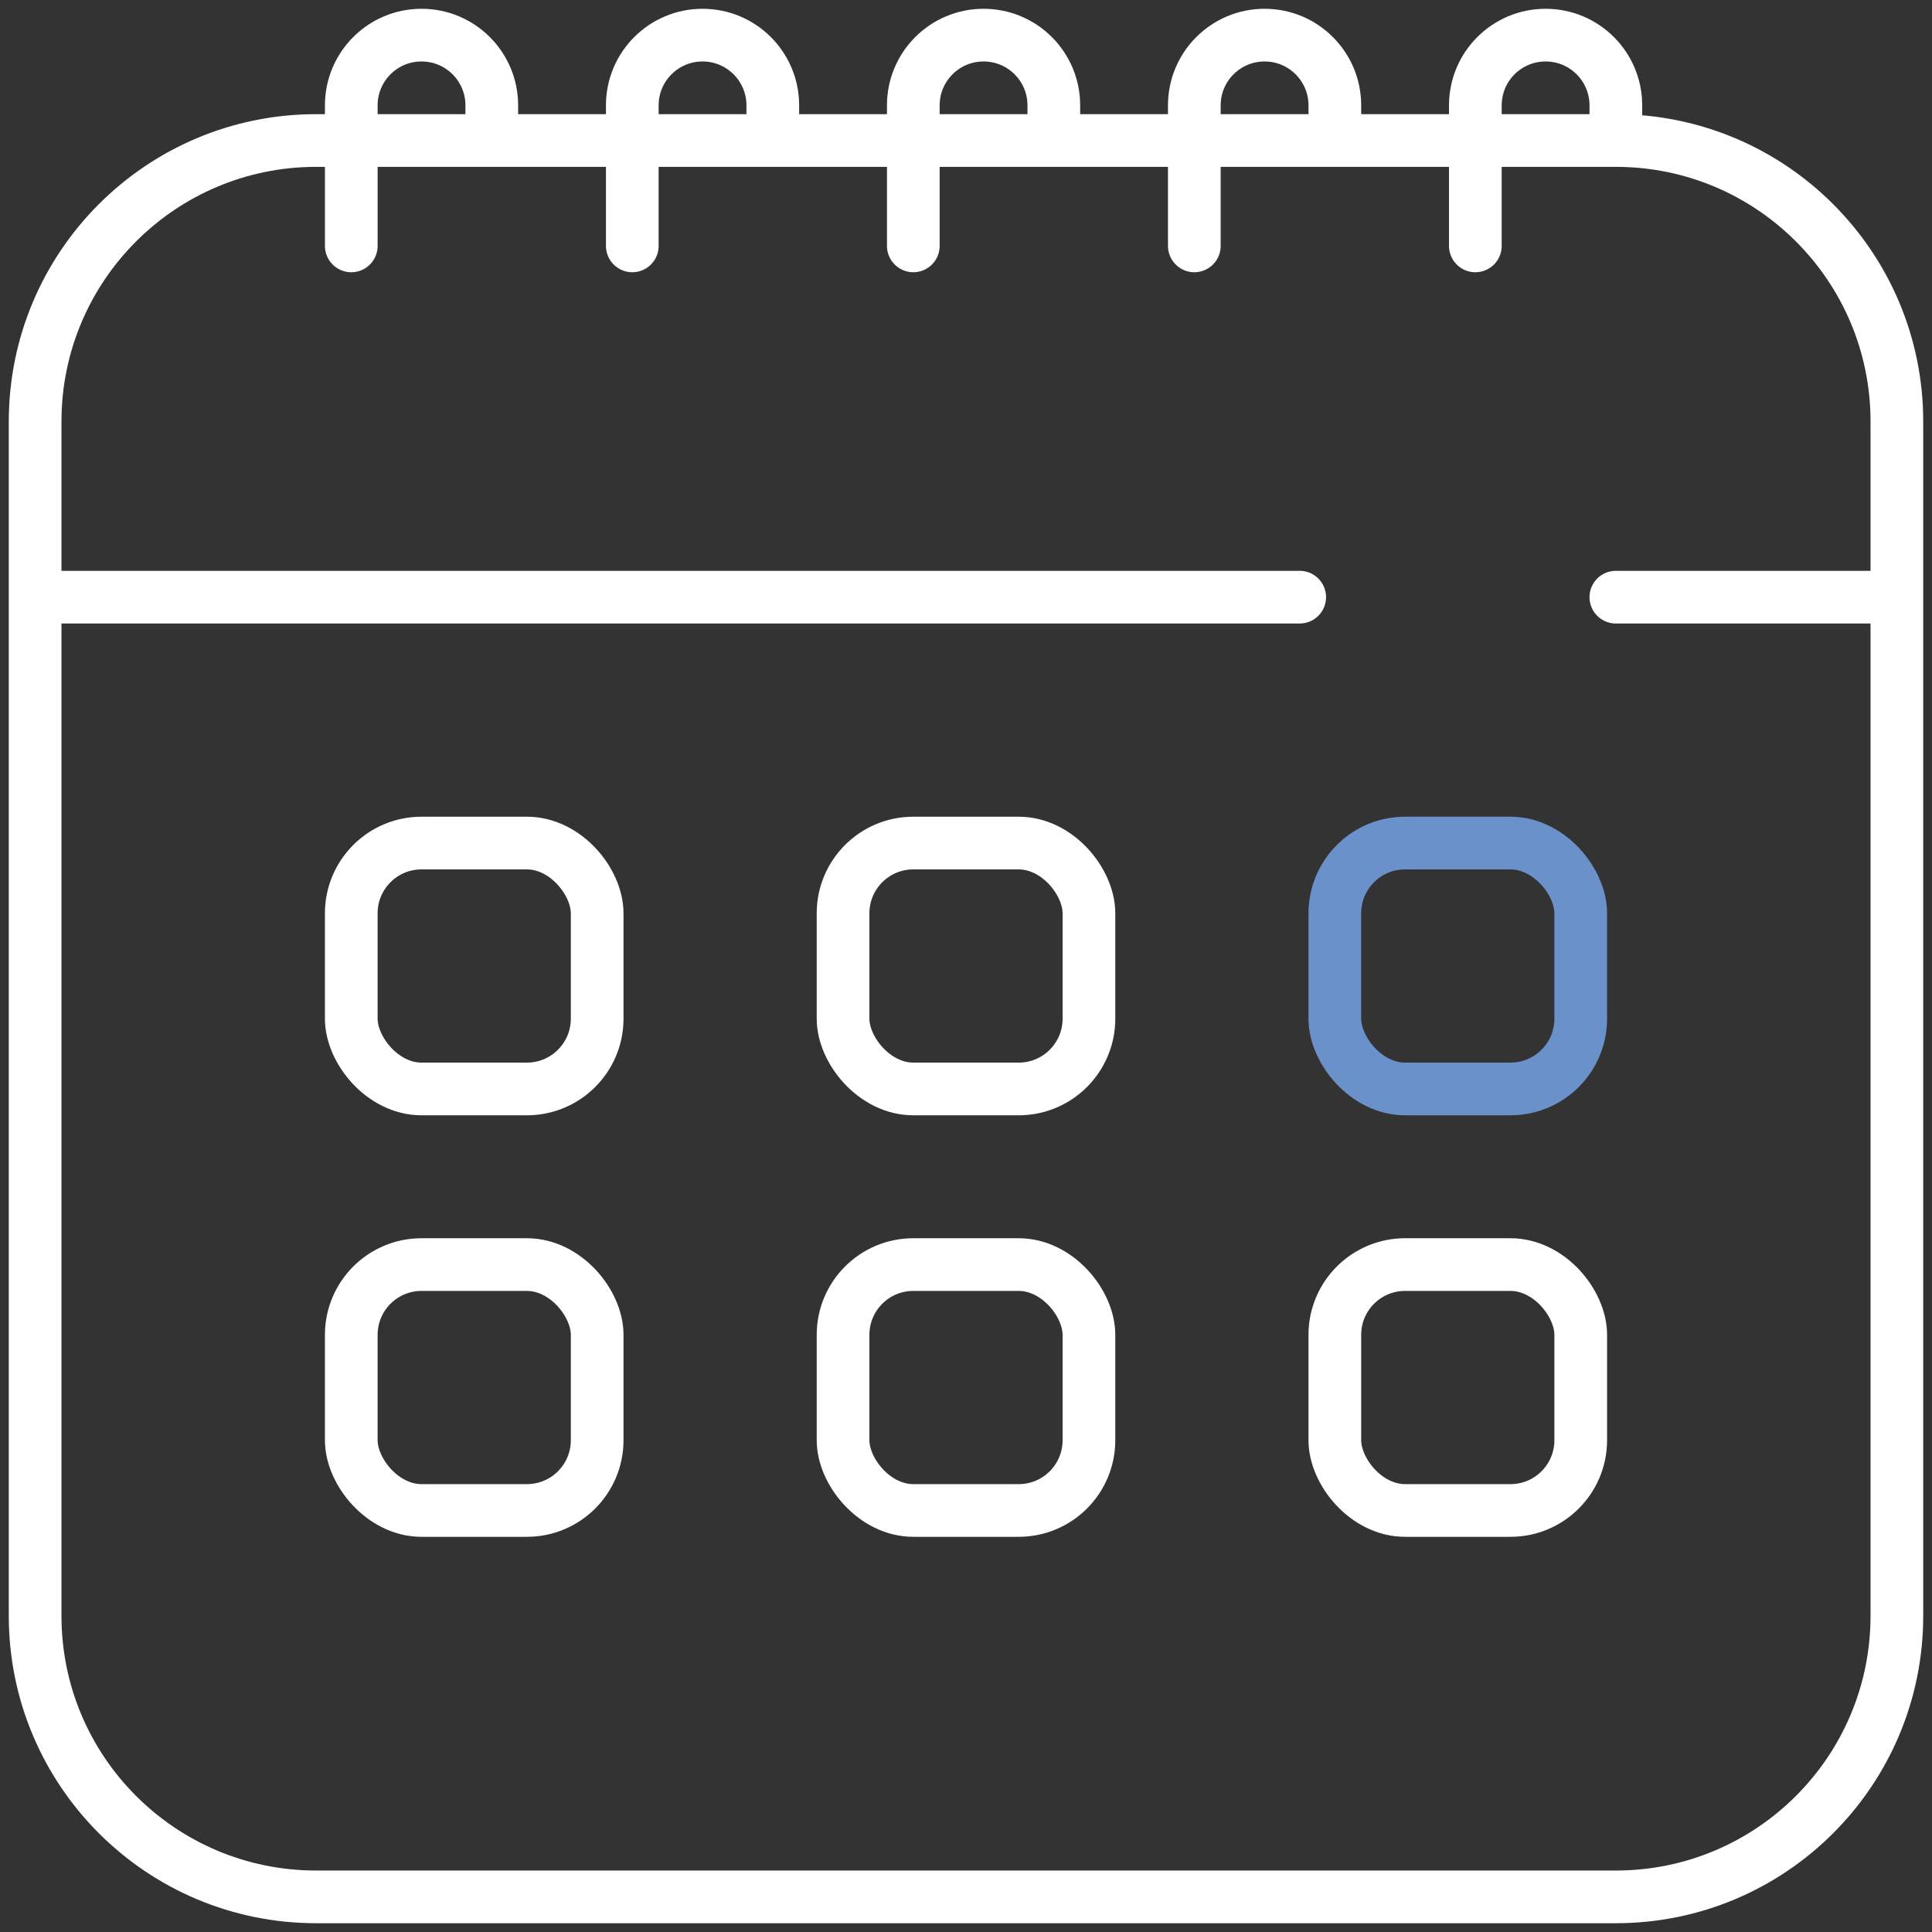
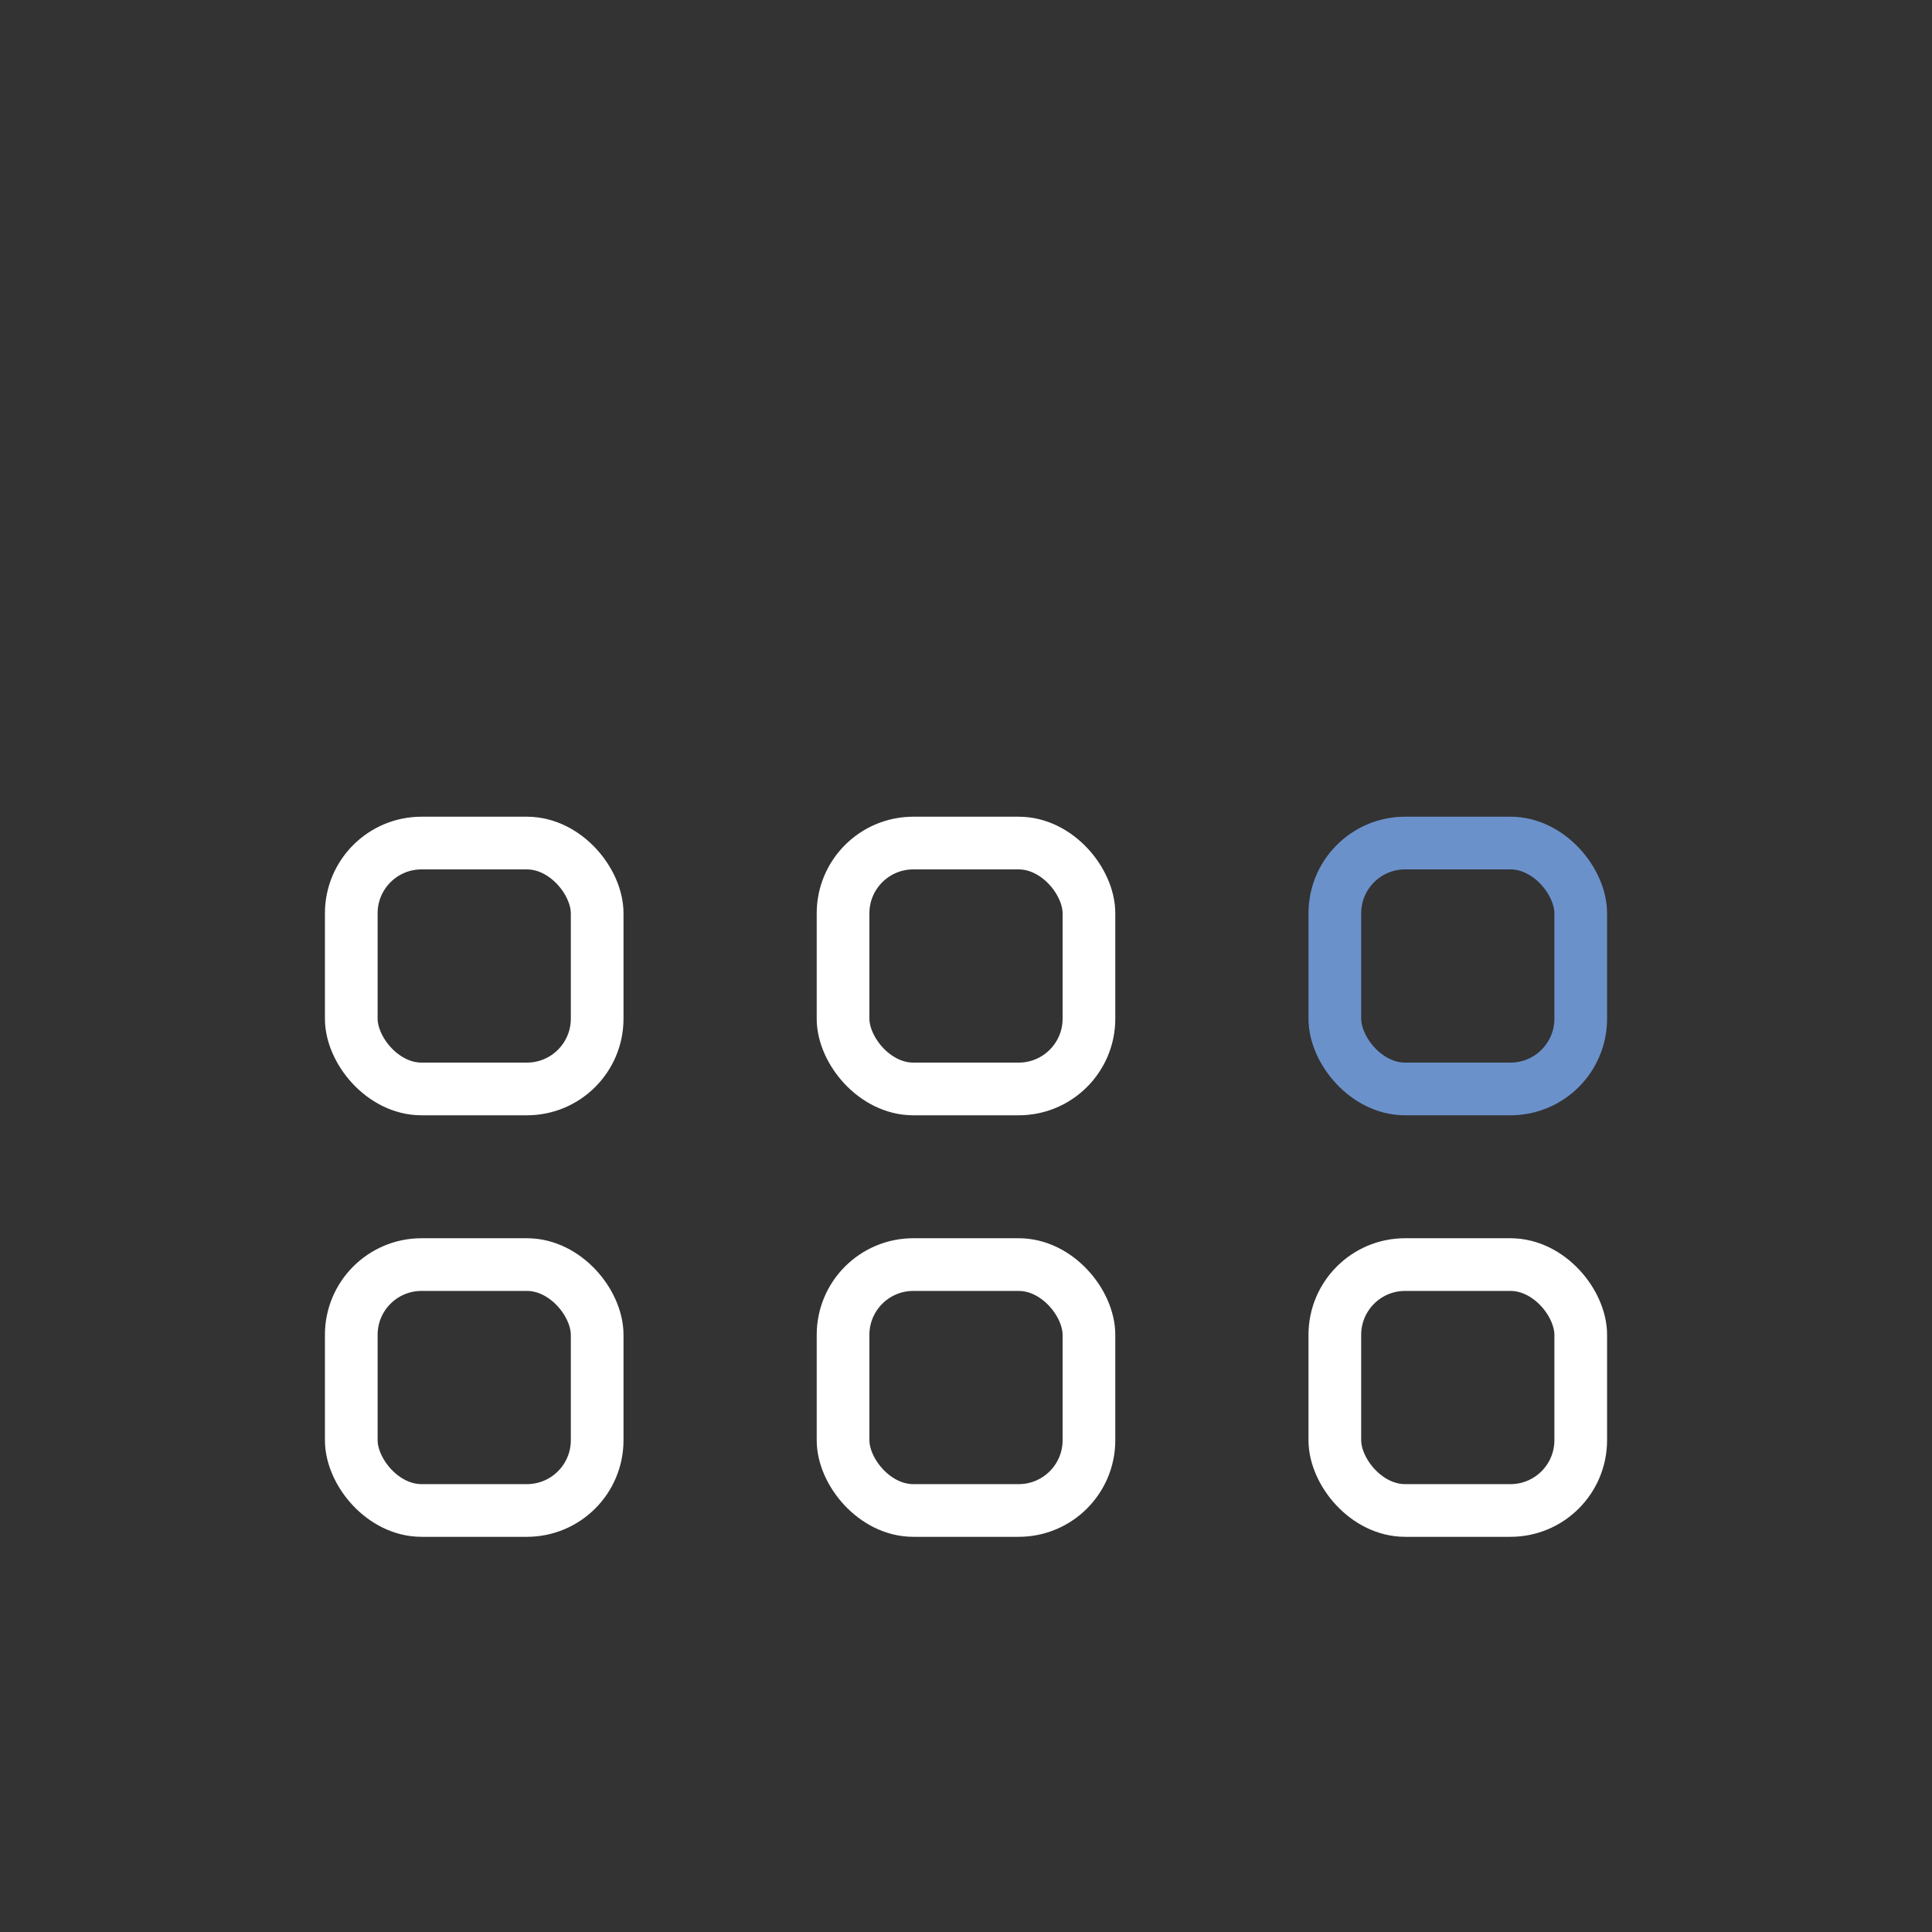
<svg xmlns="http://www.w3.org/2000/svg" width="55" height="55" viewBox="0 0 55 55" fill="none">
  <rect x="0" y="0" width="55" height="55" fill="#333333" stroke="none" />
-   <path d="M1 17V46C1 50.418 4.582 54 9 54H46C50.418 54 54 50.418 54 46V17M1 17V12C1 7.582 4.582 4 9 4H14M1 17H37M54 17V12C54 7.582 50.418 4 46 4V4M54 17H46M22 4V3C22 1.895 21.105 1 20 1V1C18.895 1 18 1.895 18 3V7M22 4H30M22 4H14M30 4V3C30 1.895 29.105 1 28 1V1C26.895 1 26 1.895 26 3V7M30 4H38M38 4V3C38 1.895 37.105 1 36 1V1C34.895 1 34 1.895 34 3V7M38 4H46M46 4V3C46 1.895 45.105 1 44 1V1C42.895 1 42 1.895 42 3V7M14 4V3C14 1.895 13.105 1 12 1V1C10.895 1 10 1.895 10 3V7" stroke="white" stroke-width="1.5" stroke-linecap="round" stroke-linejoin="round" />
  <rect x="10" y="24" width="7" height="7" rx="2" stroke="white" stroke-width="1.5" />
  <rect x="10" y="36" width="7" height="7" rx="2" stroke="white" stroke-width="1.5" />
  <rect x="24" y="24" width="7" height="7" rx="2" stroke="white" stroke-width="1.5" />
  <rect x="24" y="36" width="7" height="7" rx="2" stroke="white" stroke-width="1.5" />
  <rect x="38" y="24" width="7" height="7" rx="2" stroke="#6B91CB" stroke-width="1.5" />
  <rect x="38" y="36" width="7" height="7" rx="2" stroke="white" stroke-width="1.5" />
</svg>